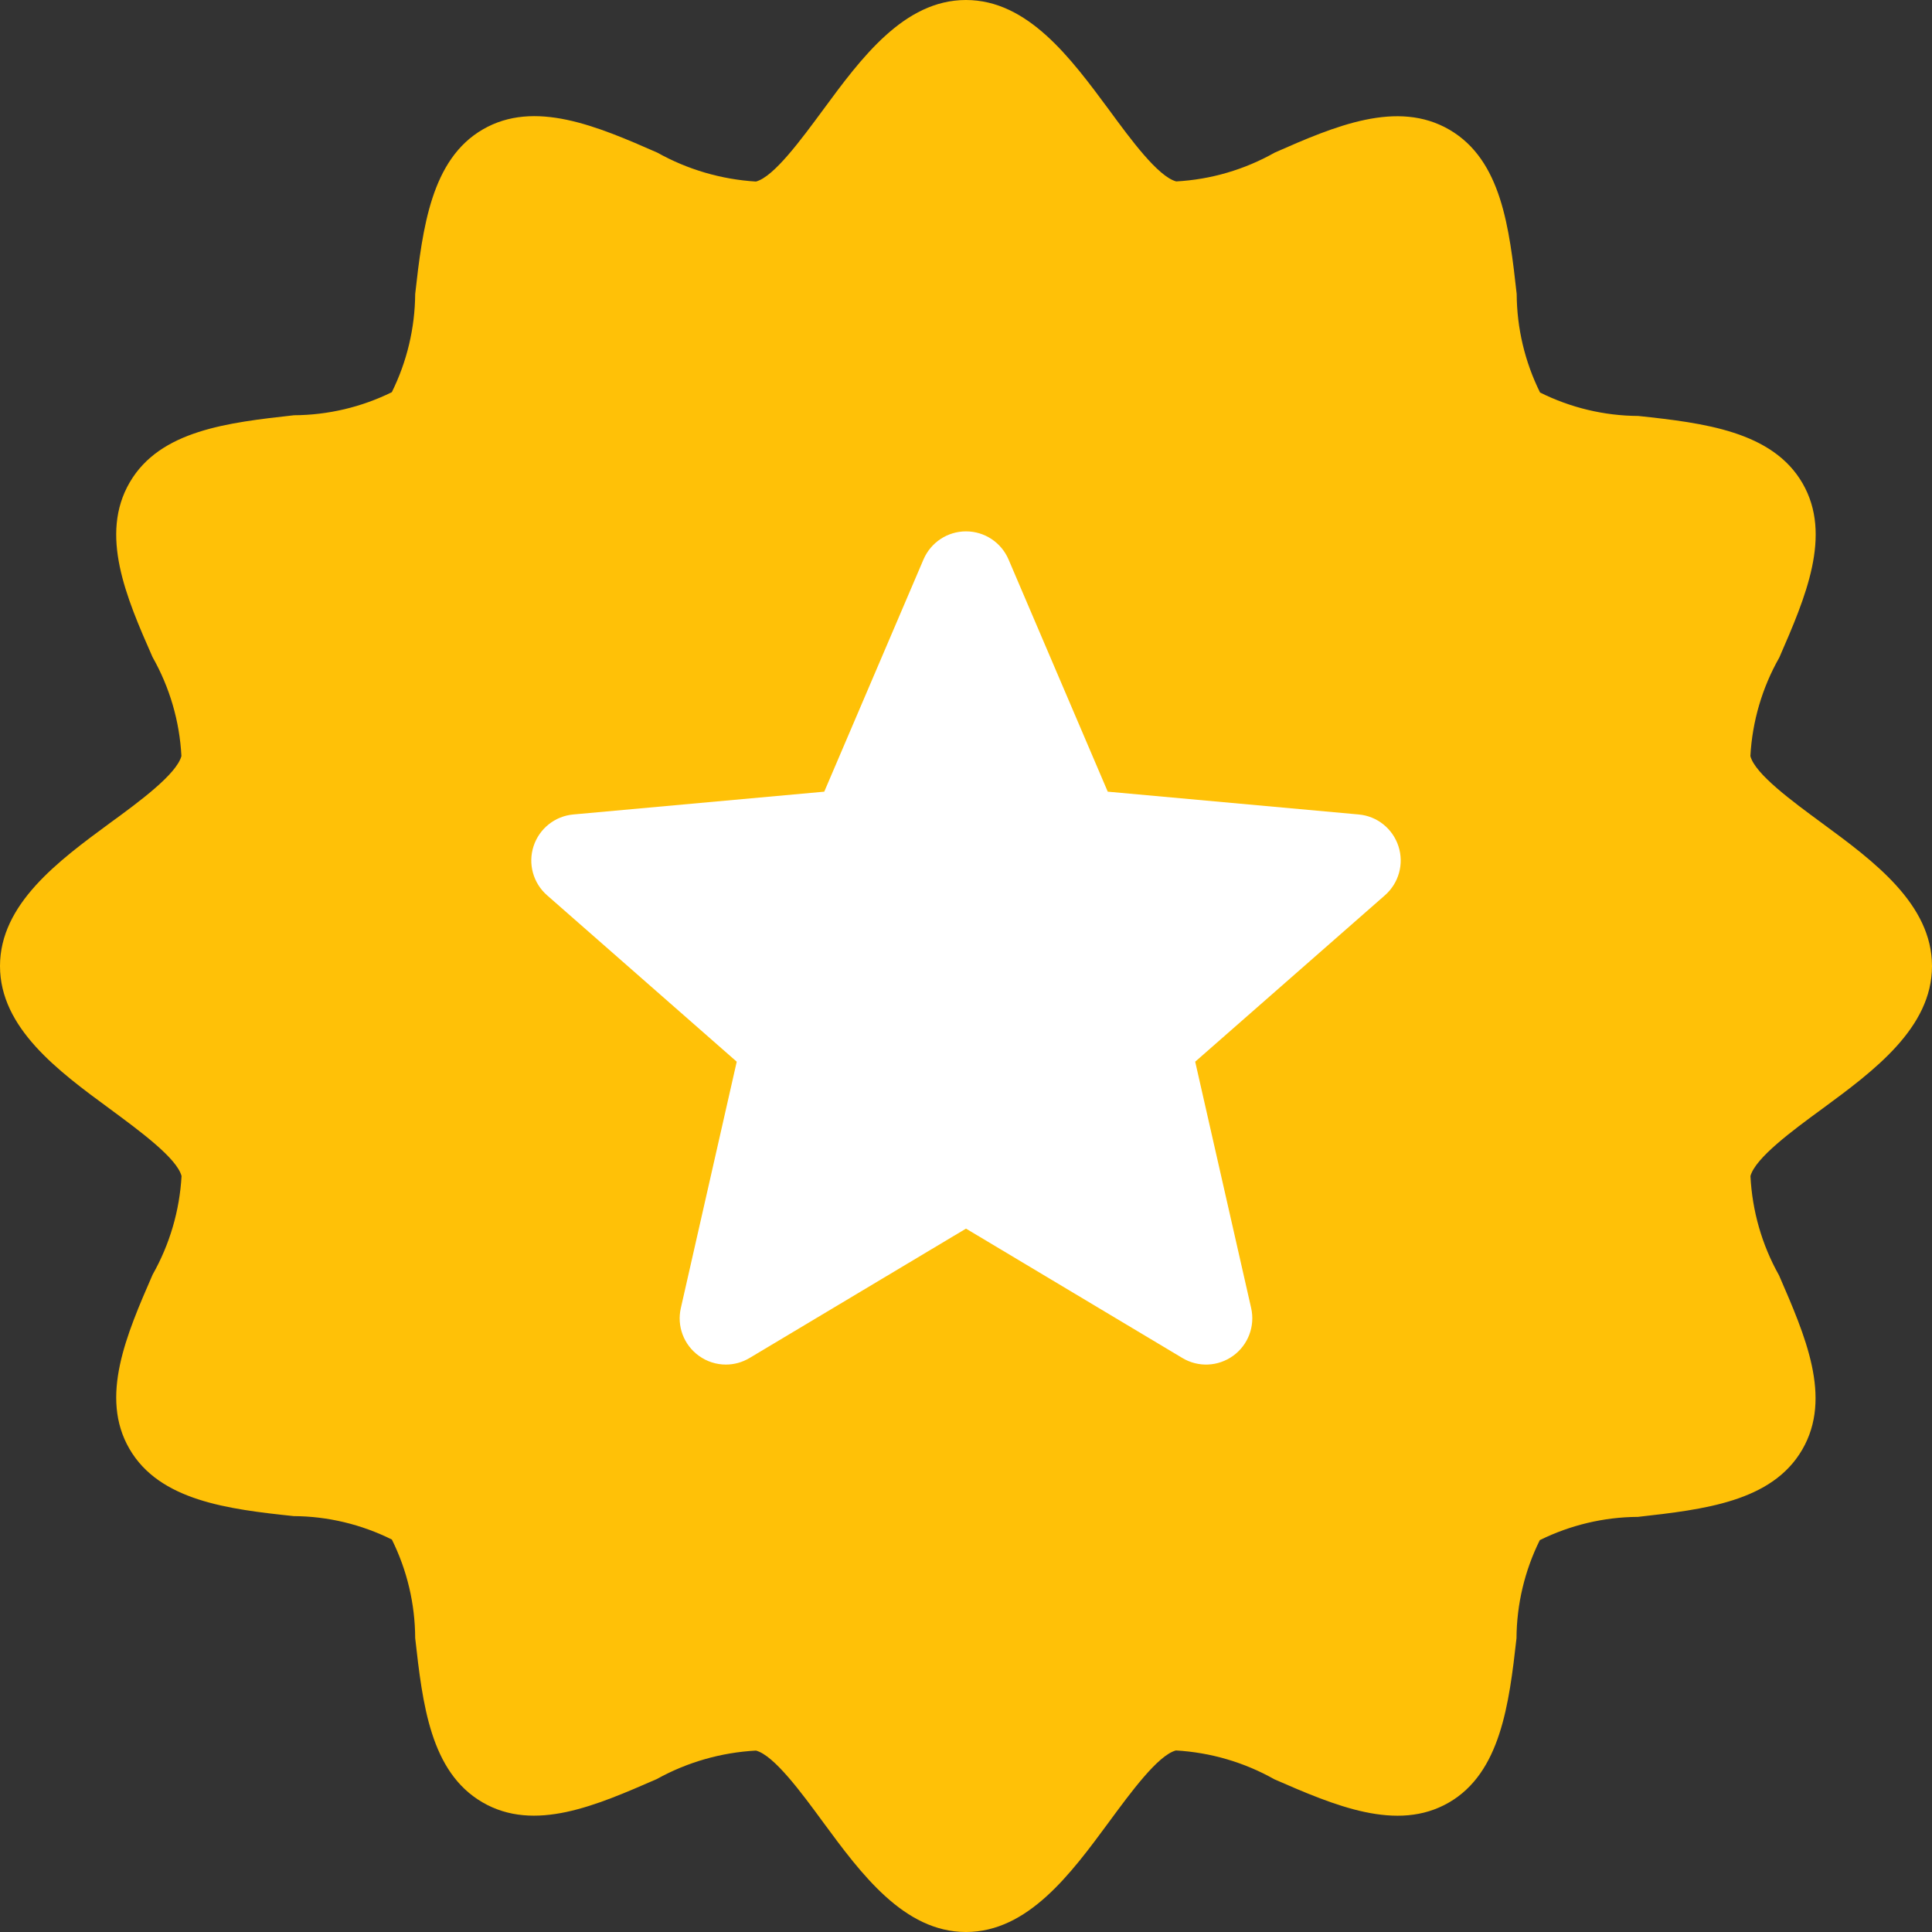
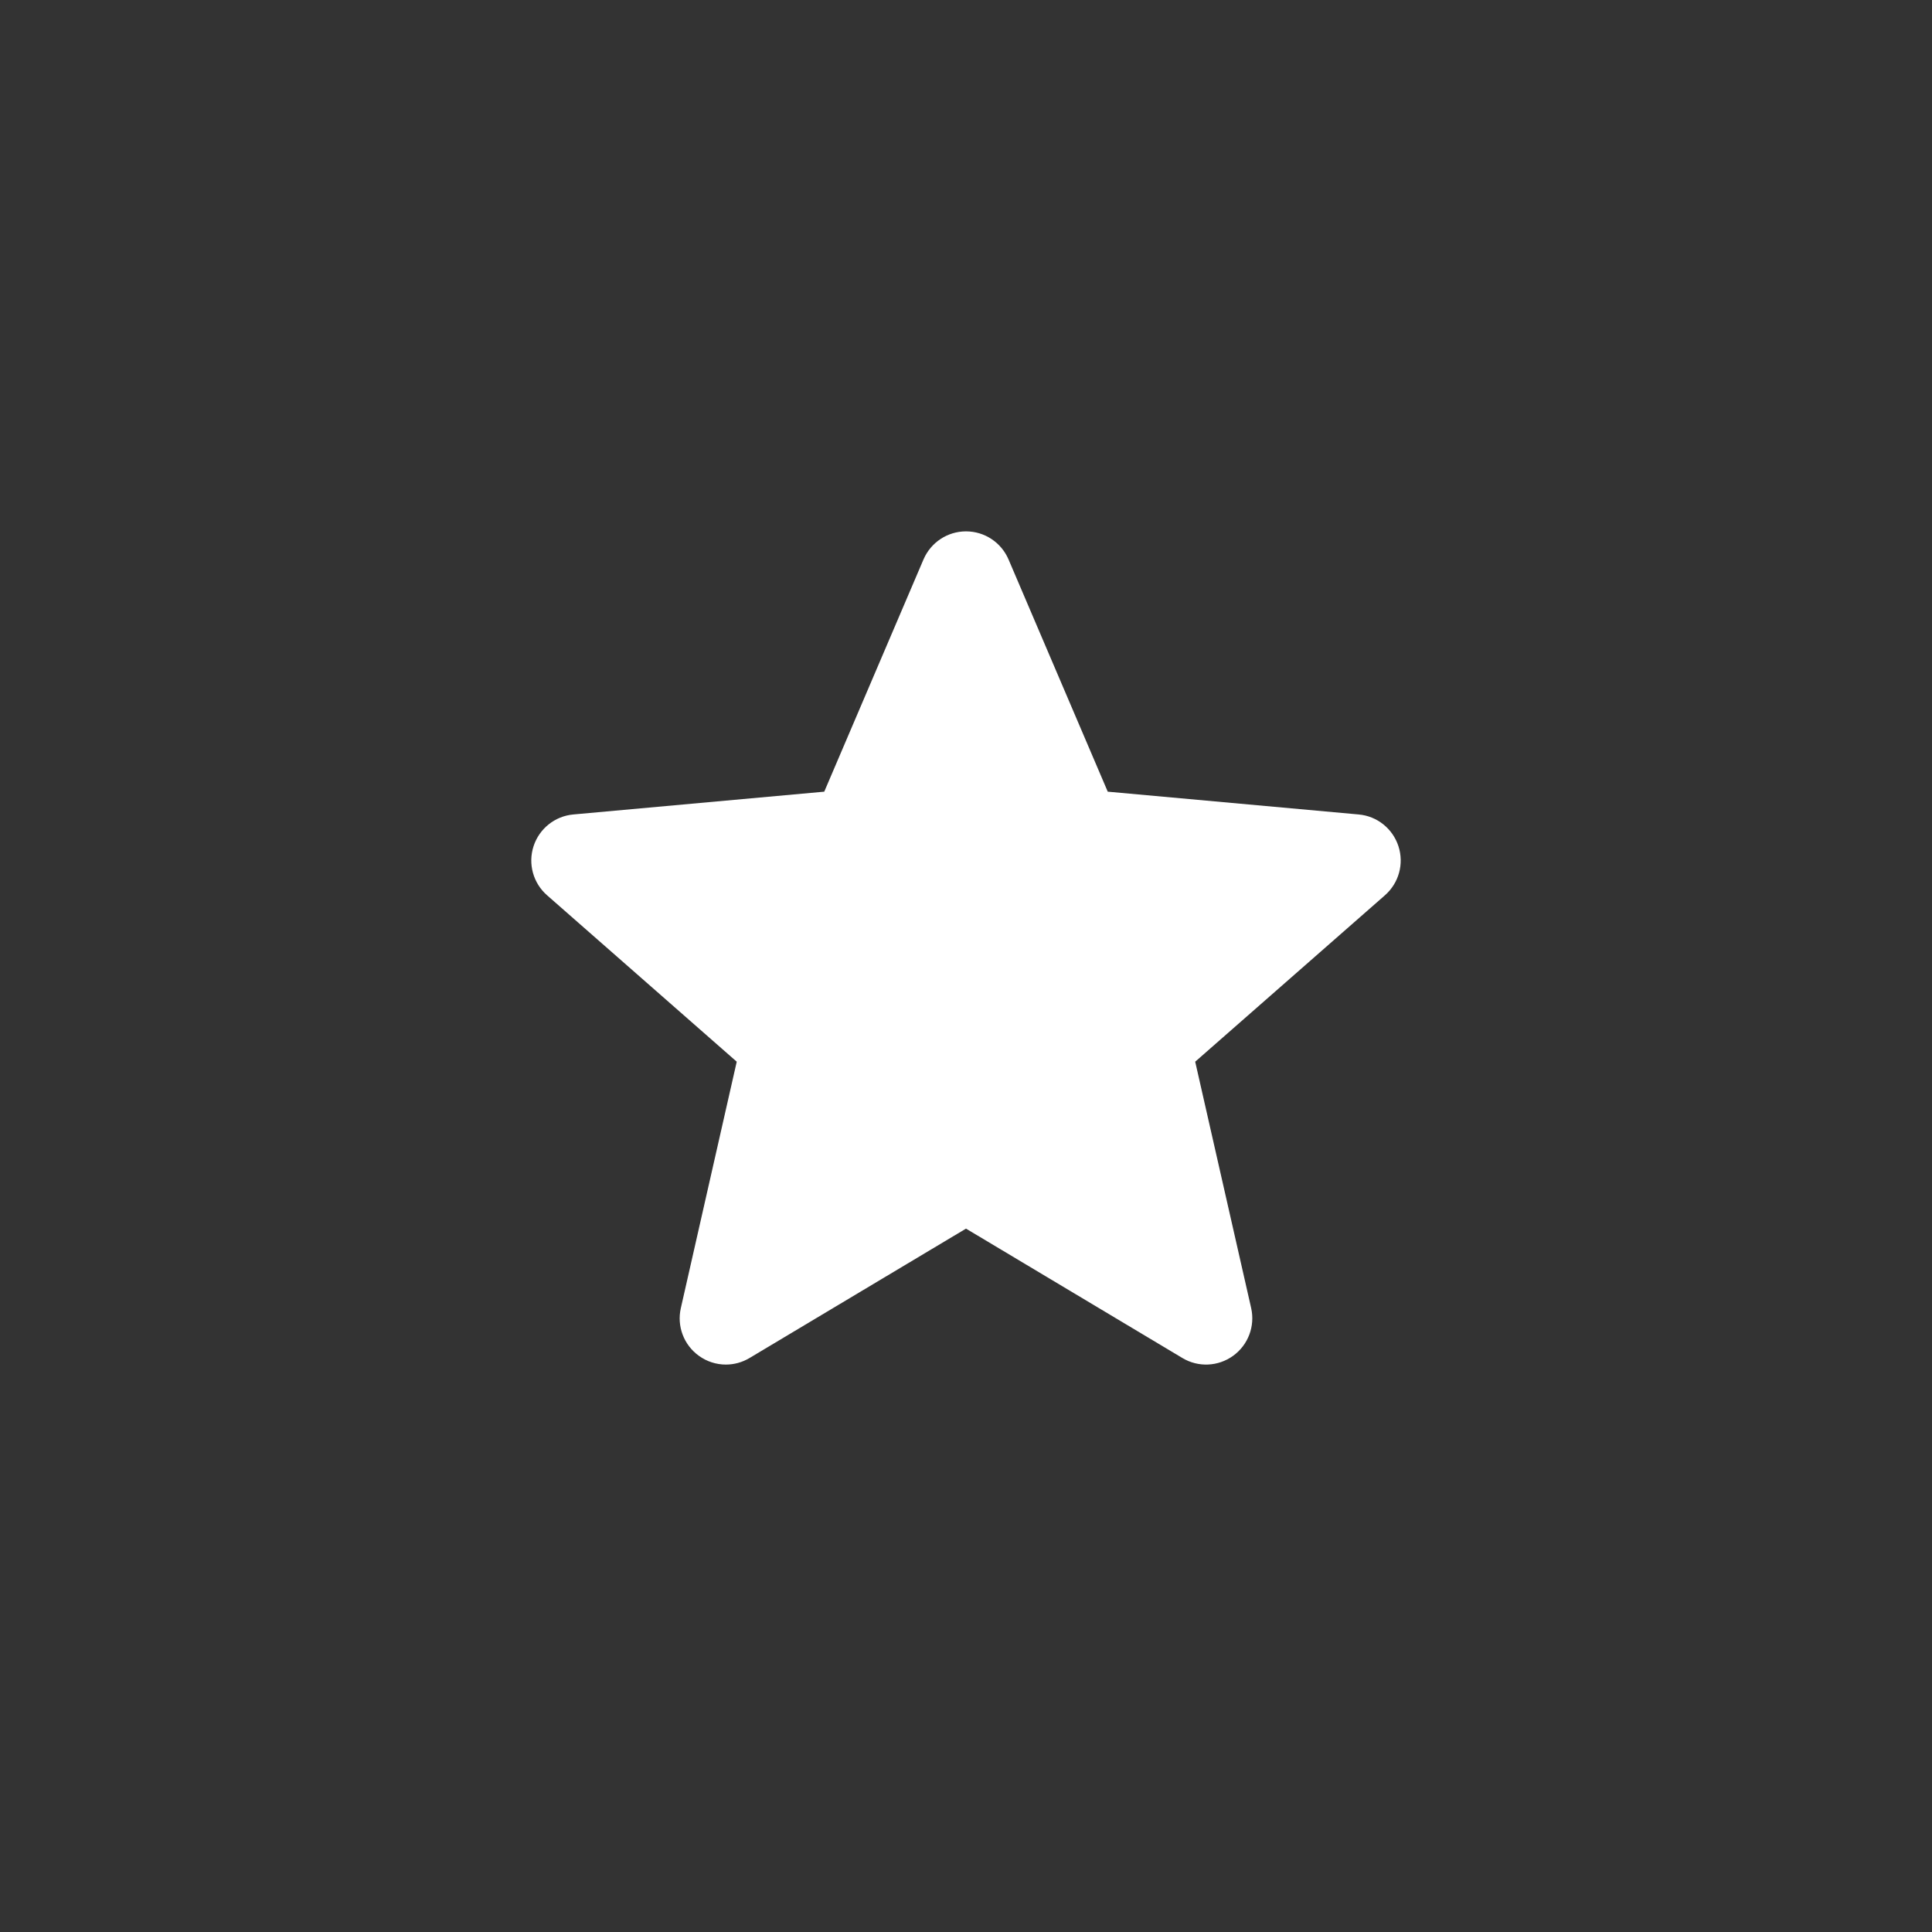
<svg xmlns="http://www.w3.org/2000/svg" width="30px" height="30px" viewBox="0 0 30 30" version="1.1">
  <rect x="0" y="0" width="30" height="30" fill="#333333" stroke="none" />
  <title>icn-badge</title>
  <g id="Syndicate" stroke="none" stroke-width="1" fill="none" fill-rule="evenodd">
    <g id="Syndicate-(How-it-works)" transform="translate(-1319, -6317)" fill-rule="nonzero">
      <g id="Group-30" transform="translate(598, 6317)">
        <g id="icn-badge" transform="translate(721, 0)">
-           <path d="M28.294,12.783 C27.832,12.443 27.25,12.017 27.18,11.74 C27.209,11.202 27.363,10.678 27.629,10.21 C28.036,9.276 28.455,8.308 27.989,7.503 C27.522,6.698 26.46,6.568 25.439,6.459 C24.909,6.456 24.388,6.331 23.914,6.095 C23.678,5.62 23.554,5.096 23.551,4.565 C23.437,3.544 23.318,2.488 22.508,2.015 C21.698,1.543 20.729,1.957 19.795,2.369 C19.326,2.634 18.802,2.788 18.264,2.817 C17.982,2.742 17.558,2.165 17.22,1.704 C16.628,0.905 15.962,0 14.999,0 C14.037,0 13.37,0.905 12.782,1.704 C12.44,2.167 12.016,2.747 11.738,2.819 C11.201,2.786 10.677,2.633 10.207,2.37 C9.268,1.957 8.3,1.544 7.498,2.009 C6.696,2.473 6.562,3.538 6.447,4.565 C6.443,5.095 6.319,5.616 6.084,6.09 C5.611,6.323 5.092,6.445 4.565,6.448 C3.542,6.562 2.485,6.681 2.014,7.491 C1.543,8.301 1.956,9.269 2.369,10.204 C2.635,10.674 2.789,11.2 2.817,11.74 C2.742,12.021 2.165,12.447 1.703,12.783 C0.905,13.37 0,14.038 0,15.001 C0,15.963 0.905,16.631 1.705,17.218 C2.166,17.559 2.748,17.984 2.819,18.262 C2.789,18.799 2.635,19.323 2.37,19.792 C1.963,20.726 1.543,21.694 2.01,22.498 C2.477,23.303 3.539,23.434 4.56,23.542 C5.089,23.545 5.611,23.67 6.085,23.906 C6.321,24.381 6.445,24.905 6.447,25.436 C6.562,26.457 6.681,27.514 7.491,27.986 C8.301,28.458 9.262,28.033 10.197,27.626 C10.671,27.363 11.198,27.212 11.739,27.183 C12.02,27.258 12.444,27.835 12.782,28.296 C13.37,29.095 14.037,30 14.999,30 C15.962,30 16.628,29.095 17.217,28.296 C17.558,27.833 17.982,27.253 18.26,27.181 C18.798,27.212 19.322,27.365 19.791,27.63 C20.725,28.037 21.693,28.454 22.496,27.991 C23.3,27.528 23.433,26.462 23.548,25.44 C23.551,24.911 23.675,24.389 23.91,23.915 C24.384,23.681 24.905,23.557 25.434,23.554 C26.456,23.439 27.514,23.32 27.985,22.51 C28.456,21.7 28.03,20.739 27.625,19.804 C27.359,19.331 27.208,18.803 27.181,18.262 C27.257,17.98 27.834,17.555 28.295,17.218 C29.094,16.63 30,15.962 30,15.001 C30,14.039 29.093,13.37 28.294,12.783 Z" id="Path" fill="#FFC107" />
          <path d="M21.715,13.14 C21.626,12.867 21.384,12.672 21.097,12.647 L17.201,12.293 L15.66,8.686 C15.546,8.422 15.288,8.251 15,8.251 C14.713,8.251 14.454,8.422 14.34,8.687 L12.799,12.293 L8.902,12.647 C8.616,12.673 8.374,12.867 8.285,13.14 C8.196,13.413 8.279,13.713 8.495,13.902 L11.44,16.486 L10.572,20.312 C10.508,20.593 10.618,20.884 10.851,21.052 C10.976,21.143 11.123,21.189 11.271,21.189 C11.399,21.189 11.525,21.155 11.639,21.087 L15,19.078 L18.36,21.087 C18.606,21.235 18.916,21.221 19.149,21.052 C19.382,20.883 19.491,20.592 19.428,20.312 L18.559,16.486 L21.504,13.903 C21.721,13.713 21.804,13.414 21.715,13.14 Z" id="Path" fill="#FFFFFF" />
        </g>
      </g>
    </g>
  </g>
</svg>